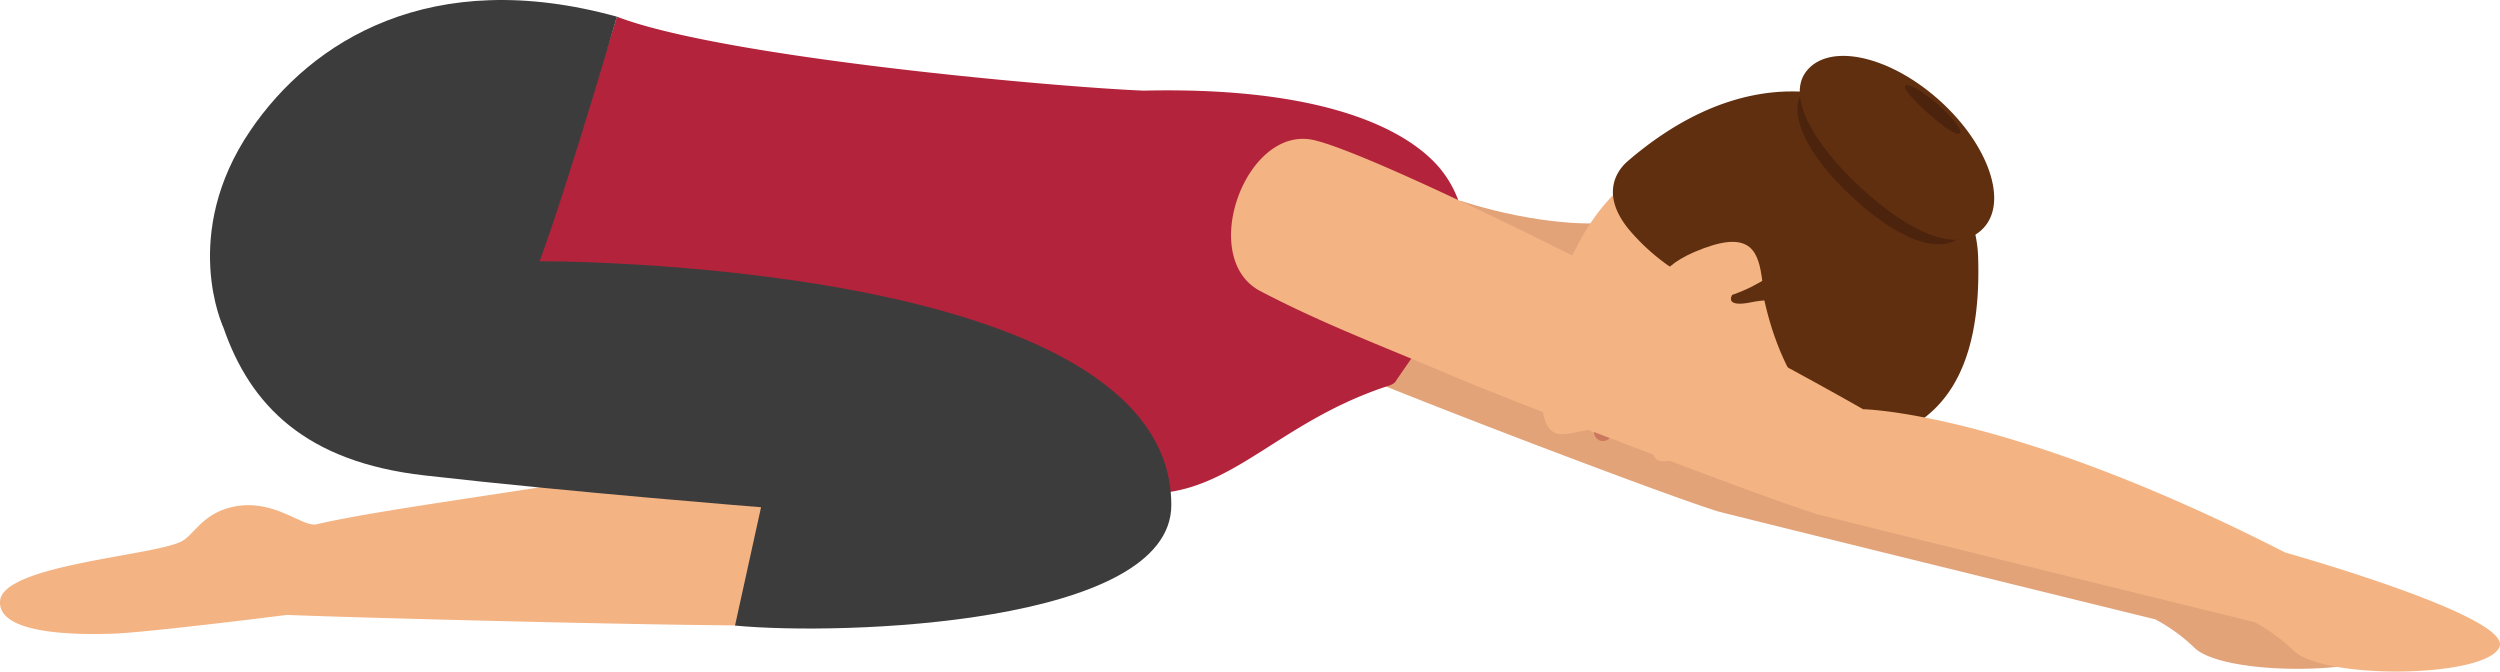
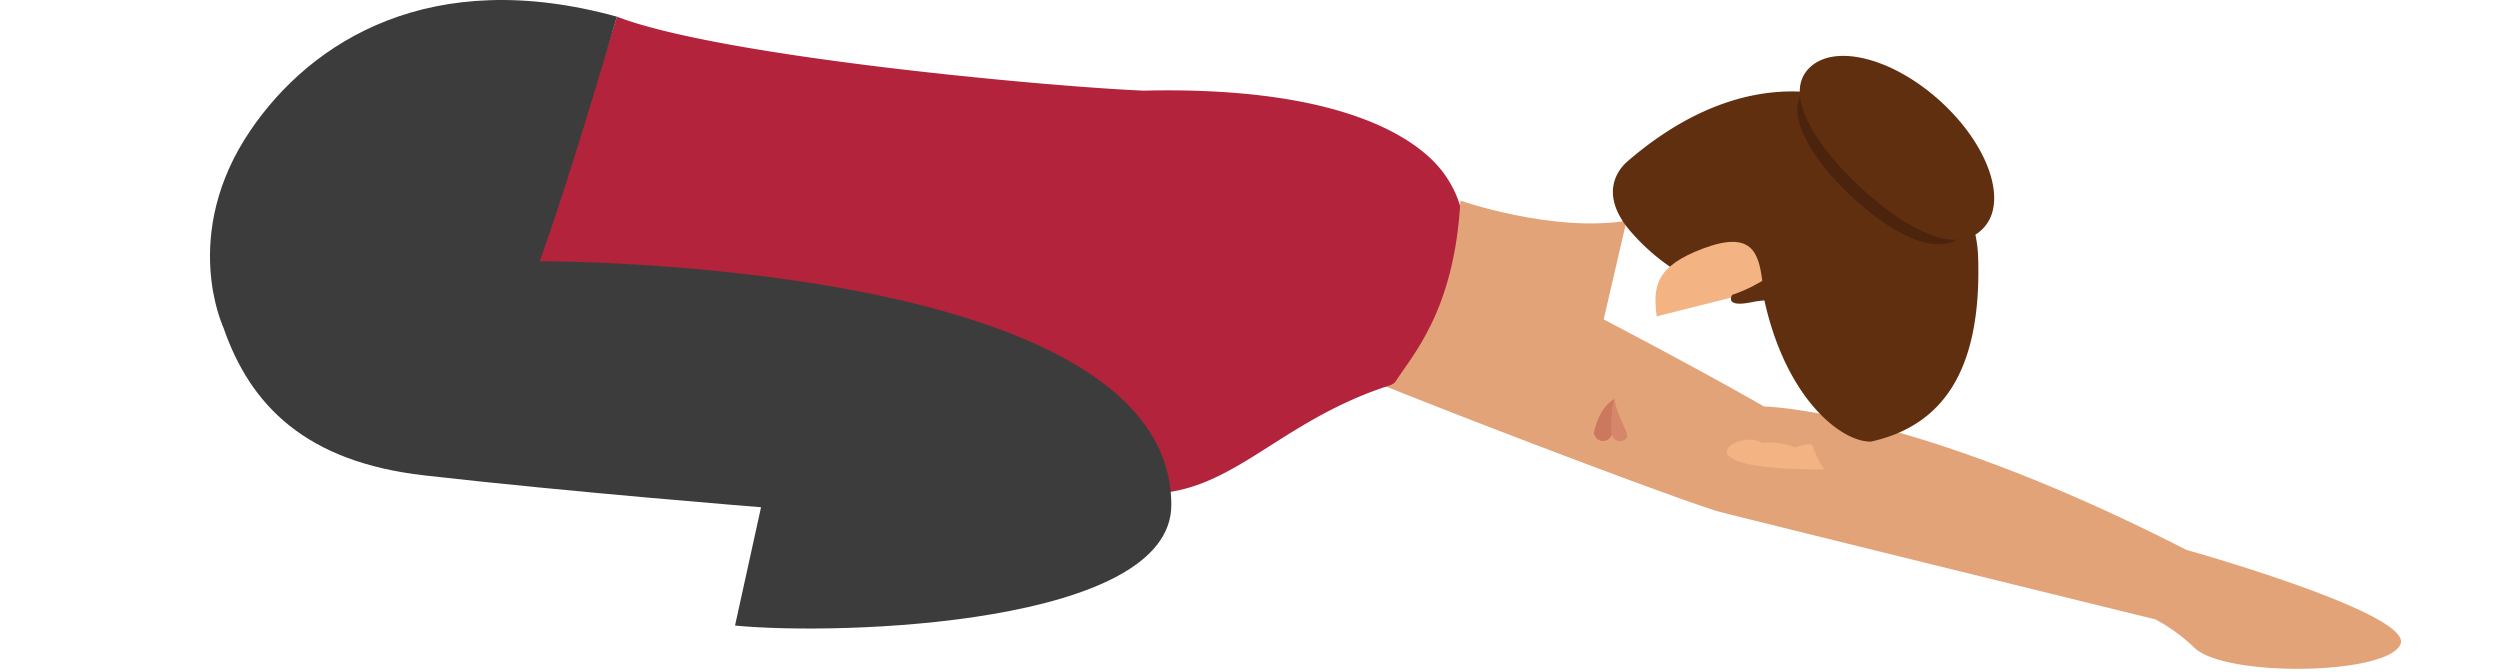
<svg xmlns="http://www.w3.org/2000/svg" width="218.25" height="58.625" viewBox="0 0 218.25 58.625">
  <g id="Child_s_pose_img" data-name="Child's pose img" transform="translate(1731.12 -497.691)">
    <g id="Group_6314" data-name="Group 6314" transform="translate(-1632.291 509.573)">
      <path id="Path_30107" data-name="Path 30107" d="M-1492.176,557.314c1.152-2.682-18.7-8.245-18.7-8.245-24.084-12.323-36.856-12.513-36.856-12.513-14.068-8.02-41.882-22.042-47.891-23.483-5.985-1.437-10.234,10.274-4.739,13.165,5.481,2.87,10.655,4.8,16.3,7.209s27.107,10.64,32.263,12.255c.711.223,38.226,9.438,38.226,9.438a15.342,15.342,0,0,1,3.451,2.519C-1507.335,560.213-1493.329,560-1492.176,557.314Z" transform="translate(1602.909 -512.951)" fill="#e2a379" />
    </g>
    <g id="Group_6331" data-name="Group 6331" transform="translate(-1731.12 497.691)">
      <path id="Path_30108" data-name="Path 30108" d="M-1621.925,540.914c9.38,1.842,13.06-5.656,23.949-9.161,1.366-.439,5.72-5.734,6.273-8.767.617-3.381.657-6.942-1.714-9.982-1.824-2.341-7.844-7.409-26.051-6.987-8.39-.357-36.878-2.955-45.962-6.459,0,0-2.939,9.735-5.468,15.638a51.42,51.42,0,0,1-6.764,11c28.35,6.8,40.162,7.3,49.362,10.206C-1628.3,536.407-1624.586,540.391-1621.925,540.914Z" transform="translate(1719.286 -498.104)" fill="#b3233b" />
      <g id="Group_6329" data-name="Group 6329" transform="translate(121.721 4.877)">
        <g id="Group_6315" data-name="Group 6315" transform="translate(0 12.638)">
          <path id="Path_30109" data-name="Path 30109" d="M-1570.482,534.031s7.21-1.356,13.606-1.9l2.362-10.189c-6.44,1.046-14.505-1.753-14.505-1.753-.521,9.774-4.328,13.617-5.773,15.964Z" transform="translate(1574.792 -520.185)" fill="#e2a379" />
        </g>
        <g id="Group_6328" data-name="Group 6328" transform="translate(12.8)">
          <g id="Group_6324" data-name="Group 6324" transform="translate(0 8.576)">
            <g id="Group_6323" data-name="Group 6323">
              <g id="Group_6322" data-name="Group 6322">
                <g id="Group_6321" data-name="Group 6321">
                  <g id="Group_6320" data-name="Group 6320">
                    <g id="Group_6319" data-name="Group 6319">
                      <g id="Group_6318" data-name="Group 6318">
                        <g id="Group_6317" data-name="Group 6317">
                          <g id="Group_6316" data-name="Group 6316">
-                             <path id="Path_30110" data-name="Path 30110" d="M-1539.057,540.19c4.055,2.863,8.016.884,10.258-.562,6.947-4.477,7.514-9.154,7.3-15.131-.27-7.905-21.2-10.183-24.687-9.374-9.065,2.1-12.2,14.835-12.17,20,.033,5.68,1.942,4.185,4.2,3.935.089-.009.427.261.427.261a6.178,6.178,0,0,1,2.9.386,7.389,7.389,0,0,1,1.071-.265c.248-.026.407-.011.522.274a5.961,5.961,0,0,0,.961,1.9C-1547.151,542.606-1540.941,538.861-1539.057,540.19Z" transform="translate(1558.352 -514.969)" fill="#f4b382" />
+                             <path id="Path_30110" data-name="Path 30110" d="M-1539.057,540.19a6.178,6.178,0,0,1,2.9.386,7.389,7.389,0,0,1,1.071-.265c.248-.026.407-.011.522.274a5.961,5.961,0,0,0,.961,1.9C-1547.151,542.606-1540.941,538.861-1539.057,540.19Z" transform="translate(1558.352 -514.969)" fill="#f4b382" />
                          </g>
                        </g>
                      </g>
                    </g>
                  </g>
                </g>
              </g>
            </g>
          </g>
          <g id="Group_6325" data-name="Group 6325" transform="translate(4.625 29.956)">
            <path id="Path_30111" data-name="Path 30111" d="M-1550.174,542.427s-.312.557-.242,3.135c.156.315.52.85,1.215.36C-1548.682,545.558-1549.887,544.251-1550.174,542.427Z" transform="translate(1551.973 -542.427)" fill="#d6876b" />
            <path id="Path_30112" data-name="Path 30112" d="M-1550.614,542.427s-1.3.56-1.8,2.97a.885.885,0,0,0,.485.638.82.82,0,0,0,1.072-.474C-1550.926,542.984-1550.614,542.427-1550.614,542.427Z" transform="translate(1552.413 -542.427)" fill="#cc785e" />
          </g>
          <path id="Path_30113" data-name="Path 30113" d="M-1518.4,522.345c-.333-9.647-14.675-22.017-30.594-8.31-1.063.914-2.293,2.975.053,5.889a18.086,18.086,0,0,0,3.817,3.441c.653.4,1.36.833,2.129,1.286.835.494,5.575-.29,5.764.688,1.815,9.409,6.961,13.259,9.492,13.171C-1521.731,537.166-1518.048,532.633-1518.4,522.345Z" transform="translate(1556.567 -504.838)" fill="#602f0f" />
          <g id="Group_6326" data-name="Group 6326" transform="translate(10.002 16.237)">
            <path id="Path_30114" data-name="Path 30114" d="M-1541.346,525.387c-4.231,1.585-4.367,3.376-4.057,5.923l6.6-1.661,2.625-1.392C-1536.491,525.719-1537.116,523.8-1541.346,525.387Z" transform="translate(1545.507 -524.808)" fill="#f4b382" />
          </g>
          <path id="Path_30115" data-name="Path 30115" d="M-1529.012,507.333c1.849-2.317,6.54-1.433,10.48,1.973s5.635,8.044,3.787,10.361-5.414,1.117-9.353-2.288S-1530.86,509.647-1529.012,507.333Z" transform="translate(1551.985 -504.416)" fill="#4c230c" />
          <g id="Group_6327" data-name="Group 6327" transform="translate(16.586 18.651)">
            <path id="Path_30116" data-name="Path 30116" d="M-1535.292,530.772a10.24,10.24,0,0,1,2.047-.2,8.24,8.24,0,0,1,1.35.1l-1.1-2.768c-.409.009-.824.023-1.241.038,0,0,.1.3.3.822-.009-.023-.018-.047-.026-.071a14.38,14.38,0,0,1-2.974,1.431S-1537.687,531.252-1535.292,530.772Z" transform="translate(1537.051 -527.908)" fill="#602f0f" />
          </g>
          <path id="Path_30117" data-name="Path 30117" d="M-1528.738,505.275c1.95-2.442,7.024-1.4,11.338,2.331s6.232,8.734,4.283,11.176-5.817,1.084-10.131-2.645S-1530.687,507.716-1528.738,505.275Z" transform="translate(1551.928 -503.954)" fill="#602f0f" />
-           <path id="Path_30118" data-name="Path 30118" d="M-1517.5,507.295c.216-.269,1.46.434,2.778,1.574s2.211,2.282,1.994,2.555-1.217-.373-2.532-1.511S-1517.72,507.566-1517.5,507.295Z" transform="translate(1549.316 -504.681)" fill="#4c230c" />
        </g>
      </g>
      <path id="Path_30119" data-name="Path 30119" d="M-1672.052,499.145c-16.227-4.473-26.671,2.1-31.994,9.932-6.159,9.066-2.386,17.13-2.386,17.13s18.192,13.548,20.695,8.489c2.052-4.146,3.972-7.89,5.693-11.173C-1678.027,519.671-1672.052,499.145-1672.052,499.145Z" transform="translate(1725.908 -497.691)" fill="#3d3c3c" />
-       <path id="Path_30120" data-name="Path 30120" d="M-1731.112,561.339c.29-3.2,13.874-3.951,15.962-5.256,1.038-.648,1.873-2.49,4.542-2.984,3.5-.648,5.9,1.849,7.137,1.557,6.331-1.491,23.824-3.611,31.5-5.314a25.352,25.352,0,0,1,5.487-1.069c2.583,0,3.362,15.228,2.647,15.228-11.246,0-38.153-.747-42.227-.932,0,0-12.326,1.558-15.264,1.641C-1723.113,564.261-1731.4,564.536-1731.112,561.339Z" transform="translate(1731.12 -508.888)" fill="#f4b382" />
      <g id="Group_6330" data-name="Group 6330" transform="translate(19.366 15.309)">
        <path id="Path_30121" data-name="Path 30121" d="M-1659.175,546.326l-2.272,10.33c9.279.9,38.089-.075,38.089-10.525,0-21.542-55.282-21.282-55.282-21.282.389-3.633.751-6.317.751-6.317.66-4.669-30.437,5.6-28.248,12.027,2.36,6.924,7.252,11.81,17.564,12.987C-1675.742,545.011-1659.175,546.326-1659.175,546.326Z" transform="translate(1706.248 -517.353)" fill="#3d3c3c" />
      </g>
    </g>
    <g id="Group_6333" data-name="Group 6333" transform="translate(-1623.651 509.812)">
      <g id="Group_6332" data-name="Group 6332" transform="translate(0 0)">
-         <path id="Path_30122" data-name="Path 30122" d="M-1481.08,557.621c1.152-2.682-18.7-8.246-18.7-8.246-24.084-12.323-36.856-12.513-36.856-12.513-14.067-8.021-41.882-22.042-47.889-23.483-5.987-1.437-10.236,10.274-4.739,13.165,5.479,2.87,10.655,4.8,16.3,7.21s27.107,10.639,32.263,12.254c.708.222,38.226,9.437,38.226,9.437a15.343,15.343,0,0,1,3.45,2.52C-1496.238,560.519-1482.232,560.3-1481.08,557.621Z" transform="translate(1591.812 -513.258)" fill="#f4b382" />
-       </g>
+         </g>
    </g>
  </g>
</svg>